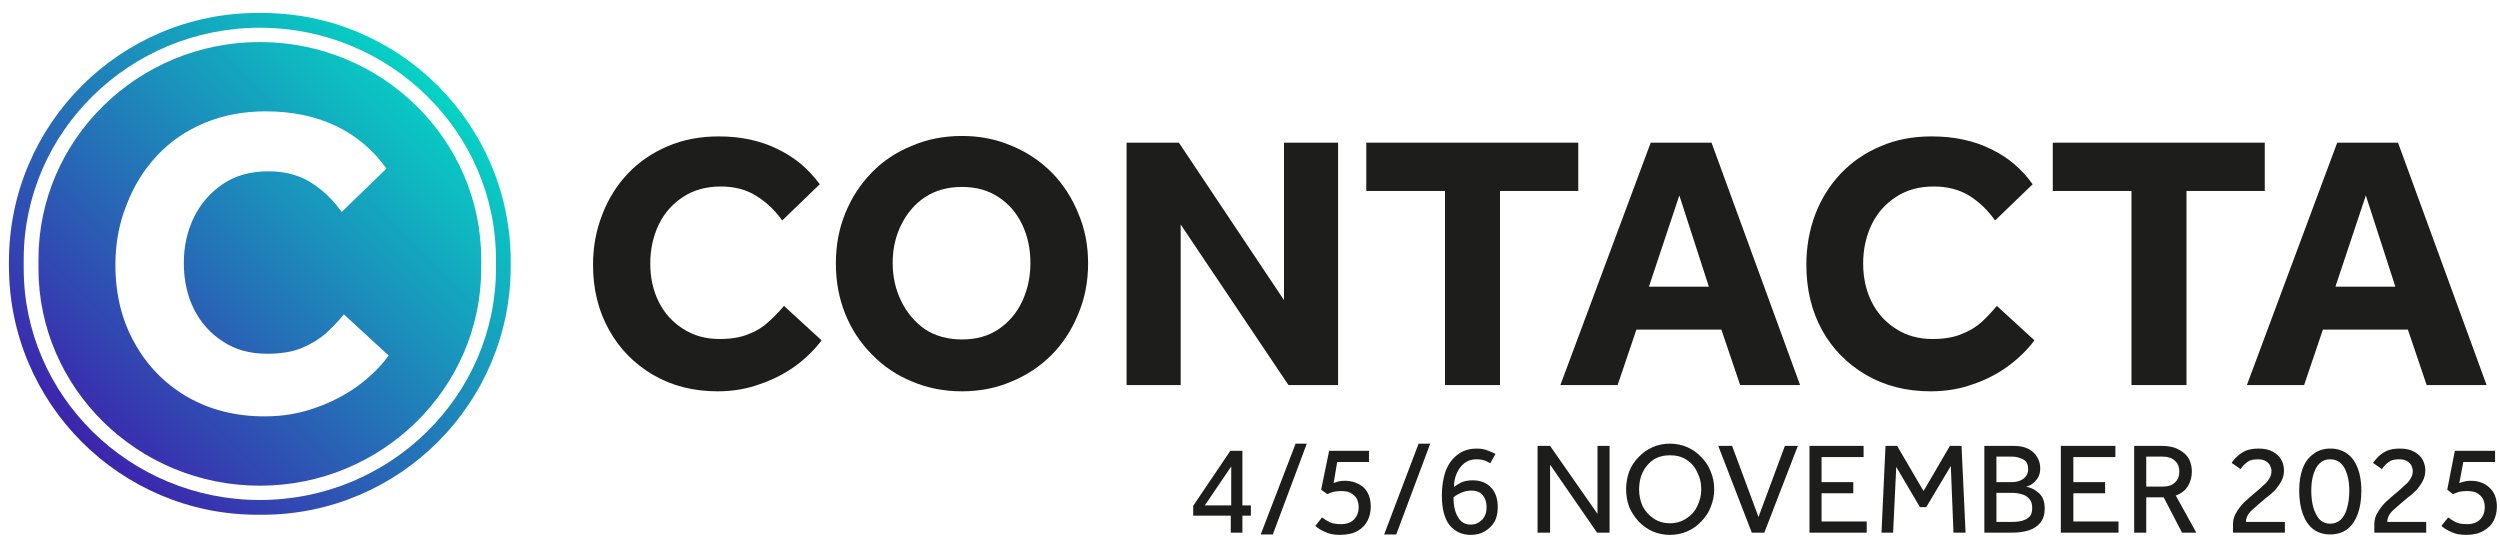
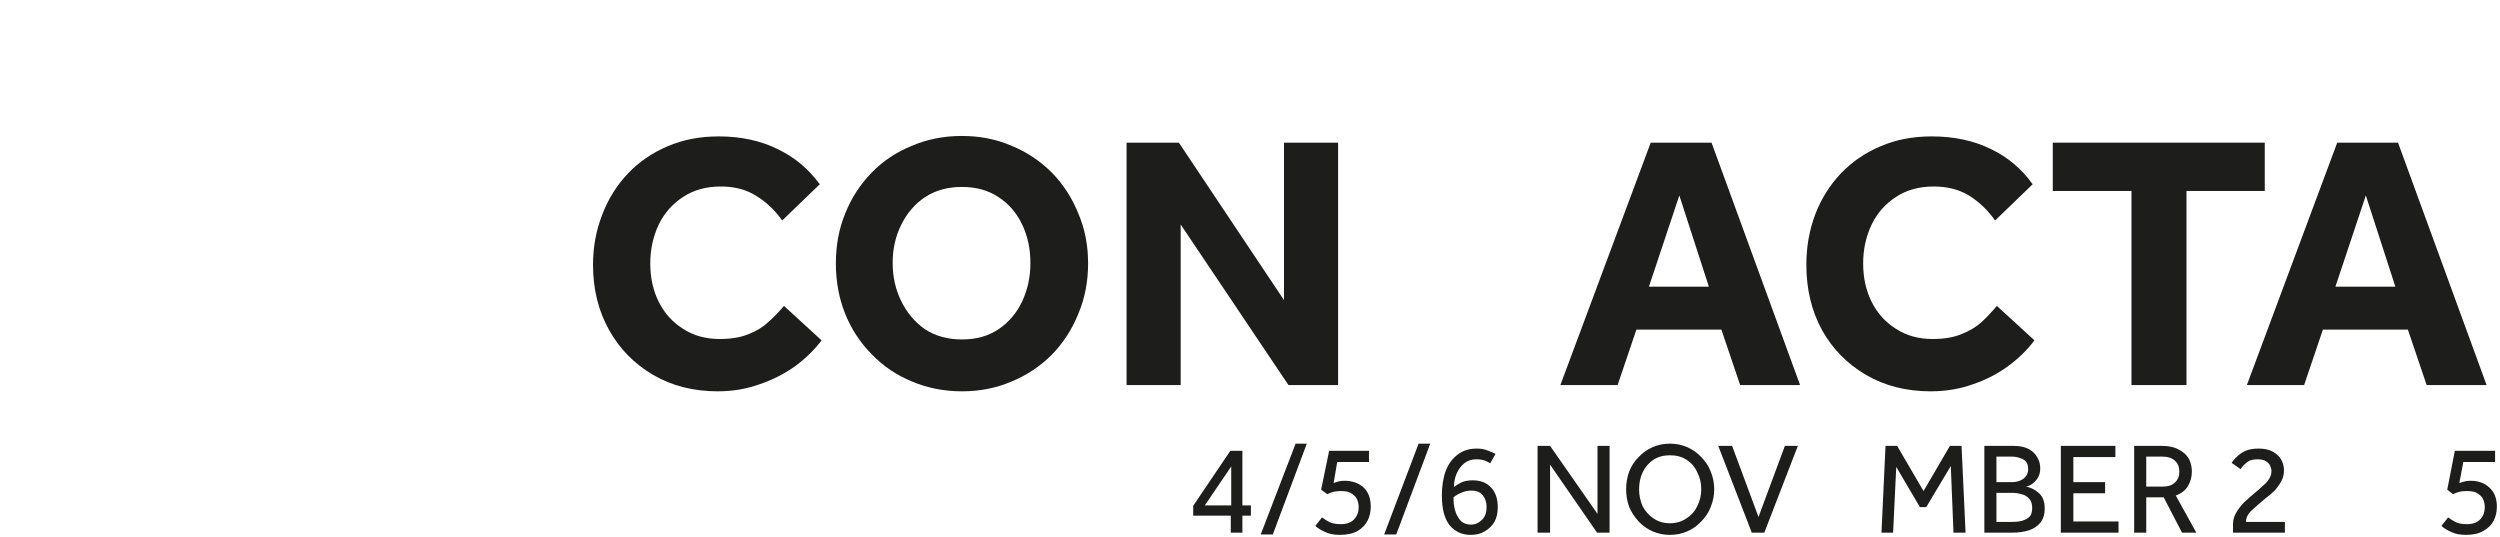
<svg xmlns="http://www.w3.org/2000/svg" version="1.2" viewBox="0 0 559 120" width="559" height="120">
  <title>Contacta_2025_logo_RGB_datum-ai</title>
  <defs>
    <linearGradient id="g1" x2="1" gradientUnits="userSpaceOnUse" gradientTransform="matrix(-112.188,112.188,-112.188,-112.188,170.286,59)">
      <stop offset=".068" stop-color="#00e6c7" />
      <stop offset="1" stop-color="#4800a8" />
    </linearGradient>
  </defs>
  <style>
		tspan { white-space:pre } 
		.s0 { fill: url(#g1) } 
		.s1 { fill: #1d1d1b } 
	</style>
  <g id="Laag 1">
    <g id="&lt;Group&gt;">
-       <path id="&lt;Compound Path&gt;" fill-rule="evenodd" class="s0" d="m114.2 58.5v1c0 30.7-24.9 55.6-55.6 55.6h-1c-30.7 0-55.6-24.9-55.6-55.6v-1c0-30.7 24.9-55.6 55.6-55.6h1c30.7 0 55.6 24.9 55.6 55.6zm-3.3-0.5c0-28.5-23.7-51.8-52.8-51.8-29.1 0-52.8 23.3-52.8 51.8v2c0 28.5 23.7 51.8 52.8 51.8 29.1 0 52.8-23.3 52.8-51.8zm-3.3 0v2c0 26.8-22.2 48.6-49.5 48.6-27.3 0-49.5-21.8-49.5-48.6v-2c0-26.8 22.2-48.6 49.5-48.6 27.3 0 49.5 21.8 49.5 48.6zm-20.7 21.5l-10-9.2q-1.9 2.3-4.1 4.3-2.2 1.9-5.3 3.2-3.1 1.3-7.8 1.3-5.7 0-9.8-2.7-4.2-2.7-6.5-7.2-2.3-4.6-2.3-10.4 0-5.6 2.3-10.3 2.3-4.6 6.5-7.4 4.2-2.8 10.1-2.8 5.5 0 9.5 2.5 4 2.5 6.9 6.6l10-9.7q-4.4-6.2-11.2-9.5-6.9-3.3-15.8-3.3-7.5 0-13.7 2.6-6.2 2.6-10.6 7.3-4.4 4.7-6.8 11-2.5 6.2-2.5 13.4 0 9.9 4.3 17.5 4.2 7.6 11.7 12 7.6 4.4 17.4 4.4 6 0 11.3-1.9 5.2-1.8 9.5-4.9 4.2-3.1 6.9-6.8z" />
      <g id="&lt;Group&gt;">
        <path id="&lt;Compound Path&gt;" class="s1" d="m175.3 68.4l8.4 7.7q-2.3 3.1-5.8 5.7-3.6 2.6-8 4.1-4.4 1.6-9.4 1.6-8.2 0-14.5-3.7-6.3-3.7-9.8-10-3.6-6.4-3.6-14.6 0-6 2.1-11.3 2-5.2 5.7-9.1 3.7-3.9 8.9-6.1 5.1-2.2 11.4-2.2 7.4 0 13.1 2.8 5.7 2.7 9.5 7.9l-8.4 8.1q-2.4-3.4-5.8-5.5-3.3-2.1-7.9-2.1-4.9 0-8.4 2.3-3.6 2.3-5.5 6.2-1.9 4-1.9 8.7 0 4.8 1.9 8.6 1.9 3.8 5.4 6 3.5 2.3 8.2 2.3 3.9 0 6.5-1.1 2.6-1 4.4-2.7 1.9-1.7 3.5-3.6z" />
        <path id="&lt;Compound Path&gt;" fill-rule="evenodd" class="s1" d="m215.1 87.5q-6 0-11.2-2.2-5.1-2.1-8.9-6-3.9-3.9-6-9.1-2.1-5.2-2.1-11.3 0-6.1 2.1-11.2 2.1-5.2 5.9-9.1 3.8-3.9 9-6 5.1-2.2 11.2-2.2 6 0 11.1 2.2 5.1 2.1 9 6 3.8 3.9 5.9 9.1 2.2 5.1 2.2 11.2 0 6.1-2.2 11.3-2.1 5.2-5.9 9.1-3.9 3.9-9 6-5.1 2.2-11.1 2.2zm0-11.6q4.8 0 8.2-2.3 3.5-2.4 5.3-6.3 1.8-3.9 1.8-8.5 0-4.7-1.8-8.5-1.8-3.9-5.3-6.2-3.4-2.3-8.2-2.3-4.8 0-8.3 2.3-3.4 2.3-5.3 6.2-1.9 3.8-1.9 8.5 0 4.6 1.9 8.5 1.9 3.9 5.3 6.3 3.5 2.3 8.3 2.3z" />
        <path id="&lt;Compound Path&gt;" class="s1" d="m251.9 86.1v-54.2h11.7l23.5 35.2v-35.2h12.1v54.2h-11.1l-24.1-35.9v35.9z" />
-         <path id="&lt;Compound Path&gt;" class="s1" d="m323.1 86.1v-43.4h-17.6v-10.8h47.4v10.8h-17.5v43.4z" />
        <path id="&lt;Compound Path&gt;" fill-rule="evenodd" class="s1" d="m348.9 86.1l20.2-54.2h13.6l19.8 54.2h-13.4l-4.2-12.4h-19l-4.2 12.4zm19.8-22h13.4l-6.6-20.4z" />
        <path id="&lt;Compound Path&gt;" class="s1" d="m446.5 68.4l8.4 7.7q-2.3 3.1-5.8 5.7-3.5 2.6-7.9 4.1-4.4 1.6-9.5 1.6-8.2 0-14.5-3.7-6.3-3.7-9.8-10-3.5-6.4-3.5-14.6 0-6 2-11.3 2-5.2 5.7-9.1 3.7-3.9 8.9-6.1 5.1-2.2 11.4-2.2 7.5 0 13.2 2.8 5.7 2.7 9.4 7.9l-8.4 8.1q-2.4-3.4-5.7-5.5-3.4-2.1-8-2.1-4.9 0-8.4 2.3-3.6 2.3-5.5 6.2-1.9 4-1.9 8.7 0 4.8 1.9 8.6 1.9 3.8 5.4 6 3.5 2.3 8.2 2.3 3.9 0 6.5-1.1 2.6-1 4.5-2.7 1.8-1.7 3.4-3.6z" />
        <path id="&lt;Compound Path&gt;" class="s1" d="m476.6 86.1v-43.4h-17.6v-10.8h47.4v10.8h-17.5v43.4z" />
        <path id="&lt;Compound Path&gt;" fill-rule="evenodd" class="s1" d="m502.4 86.1l20.2-54.2h13.6l19.8 54.2h-13.4l-4.2-12.4h-19l-4.2 12.4zm19.8-22h13.4l-6.6-20.4z" />
      </g>
    </g>
    <g id="&lt;Group&gt;">
      <path id="&lt;Compound Path&gt;" fill-rule="evenodd" class="s1" d="m266.8 115.3v-2.2l8.3-12.3h2.7v12.2h1.9v2.3h-1.9v3.8h-2.6v-3.8zm2.6-2.3h5.9v-8.7z" />
      <path id="&lt;Compound Path&gt;" class="s1" d="m281.9 119.5l7.8-20.3h2.5l-7.6 20.3z" />
      <path id="&lt;Compound Path&gt;" class="s1" d="m294.1 117.6l1.5-1.9q0.8 0.6 1.8 1.1 1 0.4 2.4 0.4 2 0 3-1.1 1-1.1 1-2.7 0-0.8-0.3-1.6-0.3-0.8-1.2-1.4-0.8-0.6-2.4-0.6-1.1 0-1.8 0.2-0.8 0.2-1.3 0.5l-1.4-1 1.8-8.7h8.9v2.5h-7.1l-0.8 4.7q0.2-0.1 0.9-0.3 0.6-0.2 1.5-0.2 2.6 0 4.3 1.5 1.6 1.5 1.6 4.3 0 1.7-0.7 3.1-0.7 1.4-2.2 2.3-1.6 0.9-4 0.9-1.9 0-3.2-0.6-1.4-0.6-2.3-1.4z" />
      <path id="&lt;Compound Path&gt;" class="s1" d="m309.5 119.5l7.7-20.3h2.6l-7.6 20.3z" />
      <path id="&lt;Compound Path&gt;" fill-rule="evenodd" class="s1" d="m334.4 101.5l-1.2 2.1q-0.1-0.1-0.9-0.5-0.9-0.4-2.2-0.4-1.6 0-2.7 0.9-1.1 0.9-1.7 2.3-0.6 1.4-0.6 3 0.6-0.5 1.6-1 1-0.5 2.6-0.5 2.6 0 4.1 1.6 1.5 1.6 1.5 4.4 0 1.9-0.7 3.2-0.8 1.4-2.2 2.2-1.3 0.8-3.1 0.8-3 0-4.8-2.2-1.7-2.2-1.7-6.6 0-3.2 0.9-5.6 0.9-2.3 2.7-3.6 1.7-1.3 4.2-1.3 1.5 0 2.6 0.5 1.1 0.4 1.6 0.7zm-9.4 9.7q0 2.8 1 4.4 0.9 1.7 2.9 1.7 1.4 0 2.5-1.1 1-1 1-2.8 0-1.6-0.8-2.6-0.8-1.1-2.6-1.1-1.3 0-2.3 0.5-1 0.4-1.7 1z" />
      <path id="&lt;Compound Path&gt;" class="s1" d="m343.8 119.1v-19.4h2.8l10.6 15.2v-15.2h2.7v19.4h-2.8l-10.5-15.2v15.2z" />
      <path id="&lt;Compound Path&gt;" fill-rule="evenodd" class="s1" d="m373.4 119.6q-2.1 0-3.9-0.8-1.8-0.8-3.1-2.2-1.3-1.4-2.1-3.2-0.7-1.9-0.7-4 0-2.1 0.7-4 0.7-1.8 2.1-3.2 1.3-1.4 3.1-2.2 1.8-0.8 3.9-0.8 2.1 0 3.9 0.8 1.8 0.8 3.1 2.2 1.4 1.4 2.1 3.2 0.8 1.9 0.8 4 0 2.1-0.8 4-0.7 1.8-2.1 3.2-1.3 1.4-3.1 2.2-1.8 0.8-3.9 0.8zm0-2.6q2.1 0 3.7-1.1 1.6-1 2.4-2.7 0.9-1.8 0.9-3.8 0-2.1-0.9-3.8-0.8-1.8-2.4-2.8-1.5-1-3.7-1-2.1 0-3.7 1-1.5 1-2.4 2.8-0.8 1.7-0.8 3.8 0 2 0.8 3.8 0.9 1.7 2.4 2.7 1.6 1.1 3.7 1.1z" />
      <path id="&lt;Compound Path&gt;" class="s1" d="m391.7 119.1l-7.5-19.4h3.1l5.9 15.9 5.9-15.9h2.9l-7.5 19.4z" />
-       <path id="&lt;Compound Path&gt;" class="s1" d="m404.6 119.1v-19.4h12.1v2.5h-9.4v5.6h7.1v2.5h-7.1v6.3h10.1v2.5z" />
      <path id="&lt;Compound Path&gt;" class="s1" d="m420.7 119.1l0.9-19.4h2.6l5.9 10.1 5.9-10.1h2.6l0.9 19.4h-2.7l-0.6-14.9-5.5 9.2h-1.4l-5.3-9-0.7 14.7z" />
      <path id="&lt;Compound Path&gt;" fill-rule="evenodd" class="s1" d="m443.7 119.1v-19.4h6.6q2 0 3.3 0.7 1.3 0.7 1.9 1.8 0.7 1.1 0.7 2.5 0 1.2-0.5 2.1-0.6 0.9-1.3 1.4-0.7 0.5-1.4 0.6 0.6 0.1 1.3 0.4 0.7 0.3 1.4 0.9 0.7 0.5 1.1 1.4 0.4 0.9 0.4 2.2 0 2-1 3.2-1 1.2-2.6 1.7-1.6 0.5-3.7 0.5zm2.7-11.3h3.5q0.9 0 1.7-0.3 0.8-0.3 1.3-0.9 0.6-0.7 0.6-1.7 0-1.2-0.6-1.8-0.5-0.5-1.3-0.7-0.8-0.3-1.7-0.3h-3.5zm0 8.9h3.4q0.8 0 1.6-0.1 0.8-0.1 1.4-0.4 0.7-0.3 1.2-0.9 0.4-0.7 0.4-1.7 0-1.4-0.7-2.1-0.7-0.8-1.7-1-1-0.3-2-0.3h-3.6z" />
      <path id="&lt;Compound Path&gt;" class="s1" d="m460.8 119.1v-19.4h12.2v2.5h-9.4v5.6h7.1v2.5h-7.1v6.3h10.1v2.5z" />
      <path id="&lt;Compound Path&gt;" fill-rule="evenodd" class="s1" d="m477.2 119.1v-19.4h6.2q2.4 0 3.9 0.9 1.5 0.8 2.2 2.1 0.6 1.3 0.6 2.7 0 1.9-0.9 3.3-0.8 1.4-2.7 2.1l4.6 8.3h-3.2l-4.1-7.9h-3.9v7.9zm2.7-10.3h3.7q1.8 0 2.7-0.9 1-0.9 1-2.4 0-1.6-1-2.5-1-0.9-2.7-0.9h-3.7z" />
      <path id="&lt;Compound Path&gt;" class="s1" d="m499.3 119.1v-1.9q0-1.5 0.8-2.7 0.7-1.2 1.7-2.2 1.3-1.2 2.4-2.1 1.1-0.9 1.9-1.7 0.9-0.7 1.3-1.5 0.5-0.7 0.5-1.7 0-0.5-0.3-1.2-0.3-0.6-1-1-0.6-0.4-1.8-0.4-1 0-1.8 0.3-0.7 0.4-1.2 0.9-0.5 0.5-0.8 1l-2-1.4q0.4-0.7 1.2-1.4 0.8-0.8 1.9-1.3 1.2-0.5 2.9-0.5 2 0 3.2 0.7 1.3 0.7 1.9 1.8 0.6 1.1 0.6 2.4 0 1.3-0.6 2.4-0.6 1.1-1.5 2.1-0.9 0.9-2 1.7-1.8 1.5-3.1 2.7-1.3 1.2-1.3 2.6h8.7v2.4z" />
-       <path id="&lt;Compound Path&gt;" fill-rule="evenodd" class="s1" d="m521 119.5q-2.2 0-3.8-1.2-1.5-1.2-2.3-3.4-0.8-2.2-0.8-5.2 0-2.9 0.8-5 0.8-2.1 2.4-3.2 1.5-1.2 3.8-1.2 2.2 0 3.8 1.2 1.5 1.1 2.3 3.2 0.8 2.1 0.8 5 0 3-0.8 5.2-0.8 2.2-2.3 3.4-1.6 1.2-3.9 1.2zm0-2.4q1.4 0 2.4-0.9 1-1 1.4-2.6 0.5-1.7 0.5-3.9 0-3.1-1.1-5.1-1.1-1.9-3.2-1.9-2 0-3.1 1.9-1.1 2-1.1 5.1 0 2.2 0.5 3.9 0.5 1.6 1.4 2.6 1 0.9 2.3 0.9z" />
-       <path id="&lt;Compound Path&gt;" class="s1" d="m530.9 119.1v-1.9q0-1.5 0.8-2.7 0.7-1.2 1.7-2.2 1.3-1.2 2.4-2.1 1.1-0.9 1.9-1.7 0.9-0.7 1.3-1.5 0.5-0.7 0.5-1.7 0-0.5-0.3-1.2-0.3-0.6-1-1-0.6-0.4-1.8-0.4-1 0-1.8 0.3-0.7 0.4-1.2 0.9-0.5 0.5-0.8 1l-2-1.4q0.5-0.7 1.2-1.4 0.8-0.8 1.9-1.3 1.2-0.5 2.9-0.5 2 0 3.2 0.7 1.3 0.7 1.9 1.8 0.6 1.1 0.6 2.4 0 1.3-0.6 2.4-0.6 1.1-1.5 2.1-0.9 0.9-2 1.7-1.8 1.5-3.1 2.7-1.3 1.2-1.3 2.6h8.7v2.4z" />
      <path id="&lt;Compound Path&gt;" class="s1" d="m545.9 117.6l1.5-1.9q0.8 0.6 1.8 1.1 0.9 0.4 2.4 0.4 2 0 3-1.1 1-1.1 1-2.7 0-0.8-0.3-1.6-0.3-0.8-1.2-1.4-0.8-0.6-2.4-0.6-1.2 0-1.9 0.2-0.7 0.2-1.3 0.5l-1.3-1 1.7-8.7h9v2.5h-7.1l-0.9 4.7q0.3-0.1 1-0.3 0.6-0.2 1.5-0.2 2.6 0 4.2 1.5 1.7 1.5 1.7 4.3 0 1.7-0.7 3.1-0.7 1.4-2.3 2.3-1.5 0.9-3.9 0.9-1.9 0-3.2-0.6-1.4-0.6-2.3-1.4z" />
    </g>
  </g>
</svg>